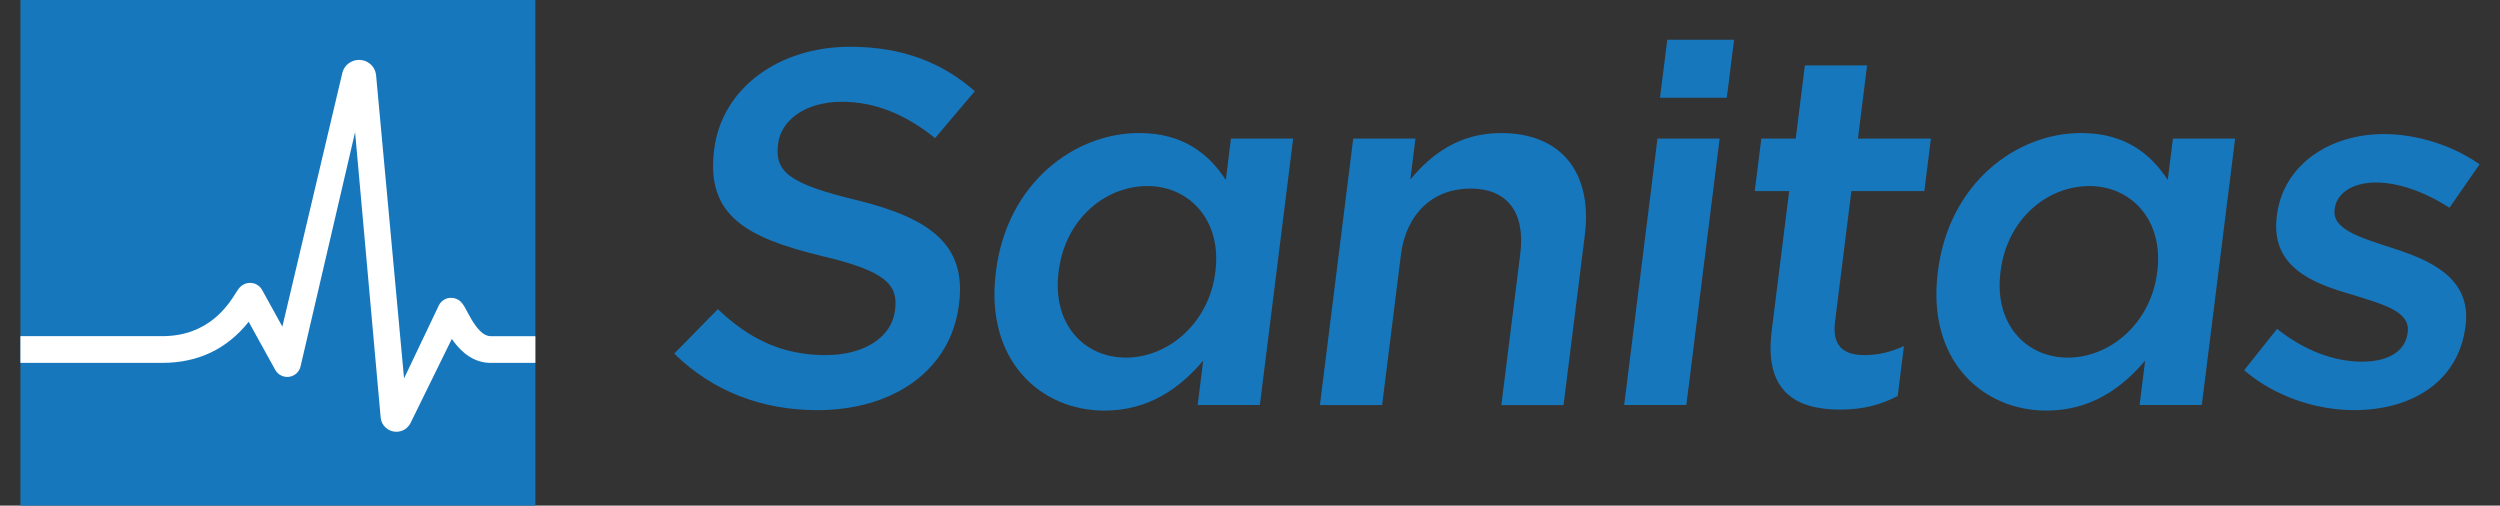
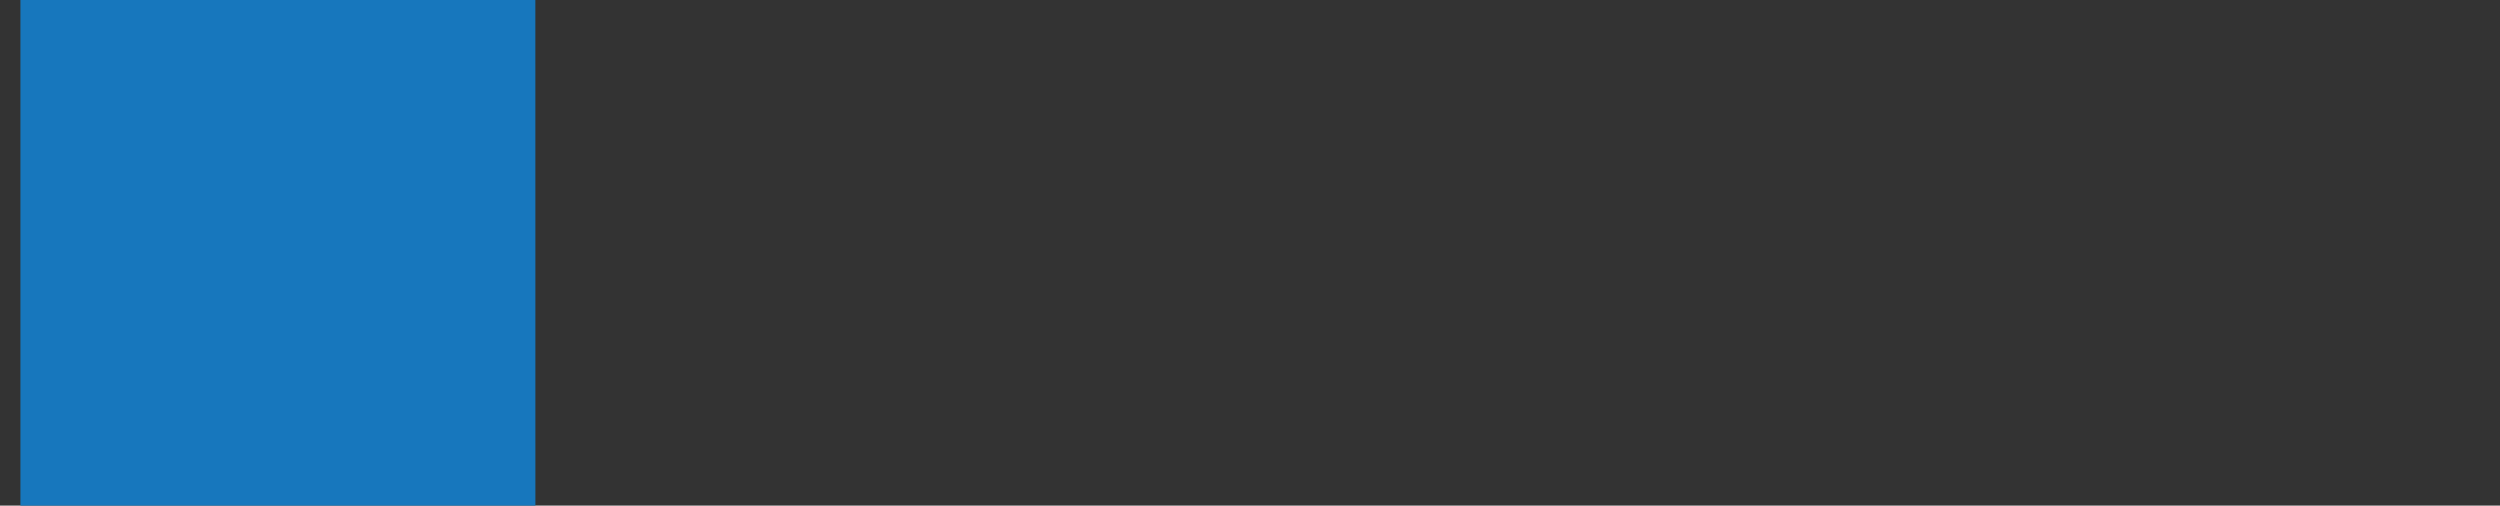
<svg xmlns="http://www.w3.org/2000/svg" width="89" height="18" viewBox="0 0 89 18" fill="none">
  <rect x="0" y="0" width="89" height="18" fill="#333333" stroke="none" />
  <g id="logo sanitas" clip-path="url(#clip0_13596_16336)">
    <g id="Vector">
-       <path d="M24.004 12.587L25.556 11.006C26.651 12.049 27.821 12.642 29.395 12.642C30.785 12.642 31.744 11.994 31.861 11.061L31.866 11.025C31.978 10.126 31.526 9.642 29.215 9.103C26.57 8.456 25.132 7.666 25.422 5.348L25.426 5.312C25.695 3.156 27.712 1.665 30.255 1.665C32.121 1.665 33.533 2.222 34.704 3.246L33.288 4.916C32.24 4.072 31.145 3.623 29.973 3.623C28.656 3.623 27.804 4.288 27.701 5.113L27.697 5.15C27.576 6.12 28.107 6.551 30.506 7.126C33.132 7.773 34.404 8.725 34.143 10.809L34.138 10.846C33.844 13.2 31.784 14.601 29.095 14.601C27.138 14.601 25.373 13.936 24.004 12.589V12.587ZM35.452 9.695L35.456 9.659C35.849 6.515 38.249 4.736 40.554 4.736C42.146 4.736 43.056 5.508 43.639 6.407L43.822 4.935H46.036L44.851 14.419H42.636L42.834 12.838C41.996 13.826 40.891 14.617 39.318 14.617C37.05 14.617 35.058 12.838 35.452 9.694V9.695ZM43.264 9.695L43.269 9.659C43.497 7.827 42.331 6.623 40.849 6.623C39.367 6.623 37.924 7.772 37.688 9.659L37.684 9.695C37.455 11.527 38.584 12.731 40.085 12.731C41.585 12.731 43.037 11.51 43.264 9.695H43.264ZM48.176 4.935H50.39L50.208 6.389C50.94 5.509 51.934 4.737 53.434 4.737C55.611 4.737 56.693 6.174 56.42 8.366L55.662 14.42H53.448L54.122 9.031C54.306 7.559 53.662 6.713 52.345 6.713C51.027 6.713 50.058 7.594 49.873 9.068L49.203 14.421H46.989L48.175 4.936L48.176 4.935ZM59.006 4.935H61.219L60.034 14.419H57.821L59.006 4.935ZM59.355 1.414H61.733L61.474 3.479H59.096L59.355 1.414ZM63.07 11.797L63.695 6.803H62.469L62.703 4.935H63.928L64.254 2.329H66.468L66.143 4.935H68.74L68.506 6.803H65.909L65.327 11.455C65.221 12.3 65.617 12.642 66.368 12.642C66.862 12.642 67.315 12.534 67.781 12.319L67.558 14.097C66.971 14.403 66.344 14.582 65.503 14.582C63.875 14.582 62.81 13.882 63.071 11.797L63.07 11.797ZM68.985 9.695L68.989 9.659C69.383 6.515 71.782 4.736 74.087 4.736C75.679 4.736 76.589 5.508 77.172 6.407L77.356 4.935H79.57L78.384 14.419H76.17L76.367 12.838C75.53 13.826 74.425 14.617 72.852 14.617C70.583 14.617 68.591 12.838 68.985 9.694V9.695ZM76.797 9.695L76.801 9.659C77.03 7.827 75.864 6.623 74.382 6.623C72.899 6.623 71.457 7.772 71.22 9.659L71.216 9.695C70.987 11.527 72.117 12.731 73.617 12.731C75.118 12.731 76.569 11.51 76.796 9.695H76.797ZM79.892 13.18L81.064 11.707C82.029 12.479 83.096 12.875 84.083 12.875C85.071 12.875 85.633 12.479 85.712 11.851L85.716 11.815C85.808 11.078 84.815 10.827 83.724 10.486C82.346 10.09 80.826 9.516 81.053 7.701L81.057 7.665C81.282 5.868 82.937 4.773 84.858 4.773C86.066 4.773 87.331 5.185 88.273 5.85L87.201 7.396C86.338 6.838 85.392 6.497 84.587 6.497C83.727 6.497 83.183 6.894 83.116 7.431L83.112 7.468C83.024 8.168 84.031 8.456 85.12 8.815C86.475 9.246 87.988 9.875 87.775 11.582L87.77 11.618C87.521 13.613 85.824 14.6 83.812 14.6C82.44 14.6 80.982 14.114 79.891 13.18L79.892 13.18Z" fill="#1777BD" />
      <path d="M19.06 17.999H0.727V0H19.059L19.06 17.999Z" fill="#1777BD" />
    </g>
-     <path id="Vector_2" d="M16.63 11.093C16.544 10.929 16.486 10.821 16.396 10.735C16.287 10.632 16.132 10.586 15.981 10.608C15.832 10.632 15.701 10.725 15.629 10.859L14.384 13.471L13.388 2.671C13.358 2.38 13.121 2.153 12.823 2.133C12.528 2.115 12.258 2.307 12.189 2.589L10.052 11.628L9.329 10.318C9.264 10.201 9.151 10.115 9.02 10.084C8.889 10.052 8.749 10.075 8.635 10.148C8.529 10.217 8.474 10.304 8.391 10.437C8.127 10.855 7.426 11.967 5.783 11.967H0.727V12.918H5.782C7.048 12.918 8.081 12.426 8.853 11.456L9.8 13.17C9.895 13.341 10.092 13.44 10.288 13.415C10.486 13.39 10.65 13.245 10.697 13.056L12.641 4.706L13.552 14.867C13.576 15.149 13.821 15.371 14.11 15.371C14.325 15.371 14.517 15.253 14.612 15.065L16.085 12.065C16.476 12.632 16.941 12.919 17.47 12.919H19.059V11.968H17.47C17.093 11.968 16.793 11.4 16.631 11.094L16.63 11.093Z" fill="white" />
  </g>
  <defs>
    <clipPath id="clip0_13596_16336">
      <rect width="87.545" height="18" fill="white" transform="translate(0.727)" />
    </clipPath>
  </defs>
</svg>